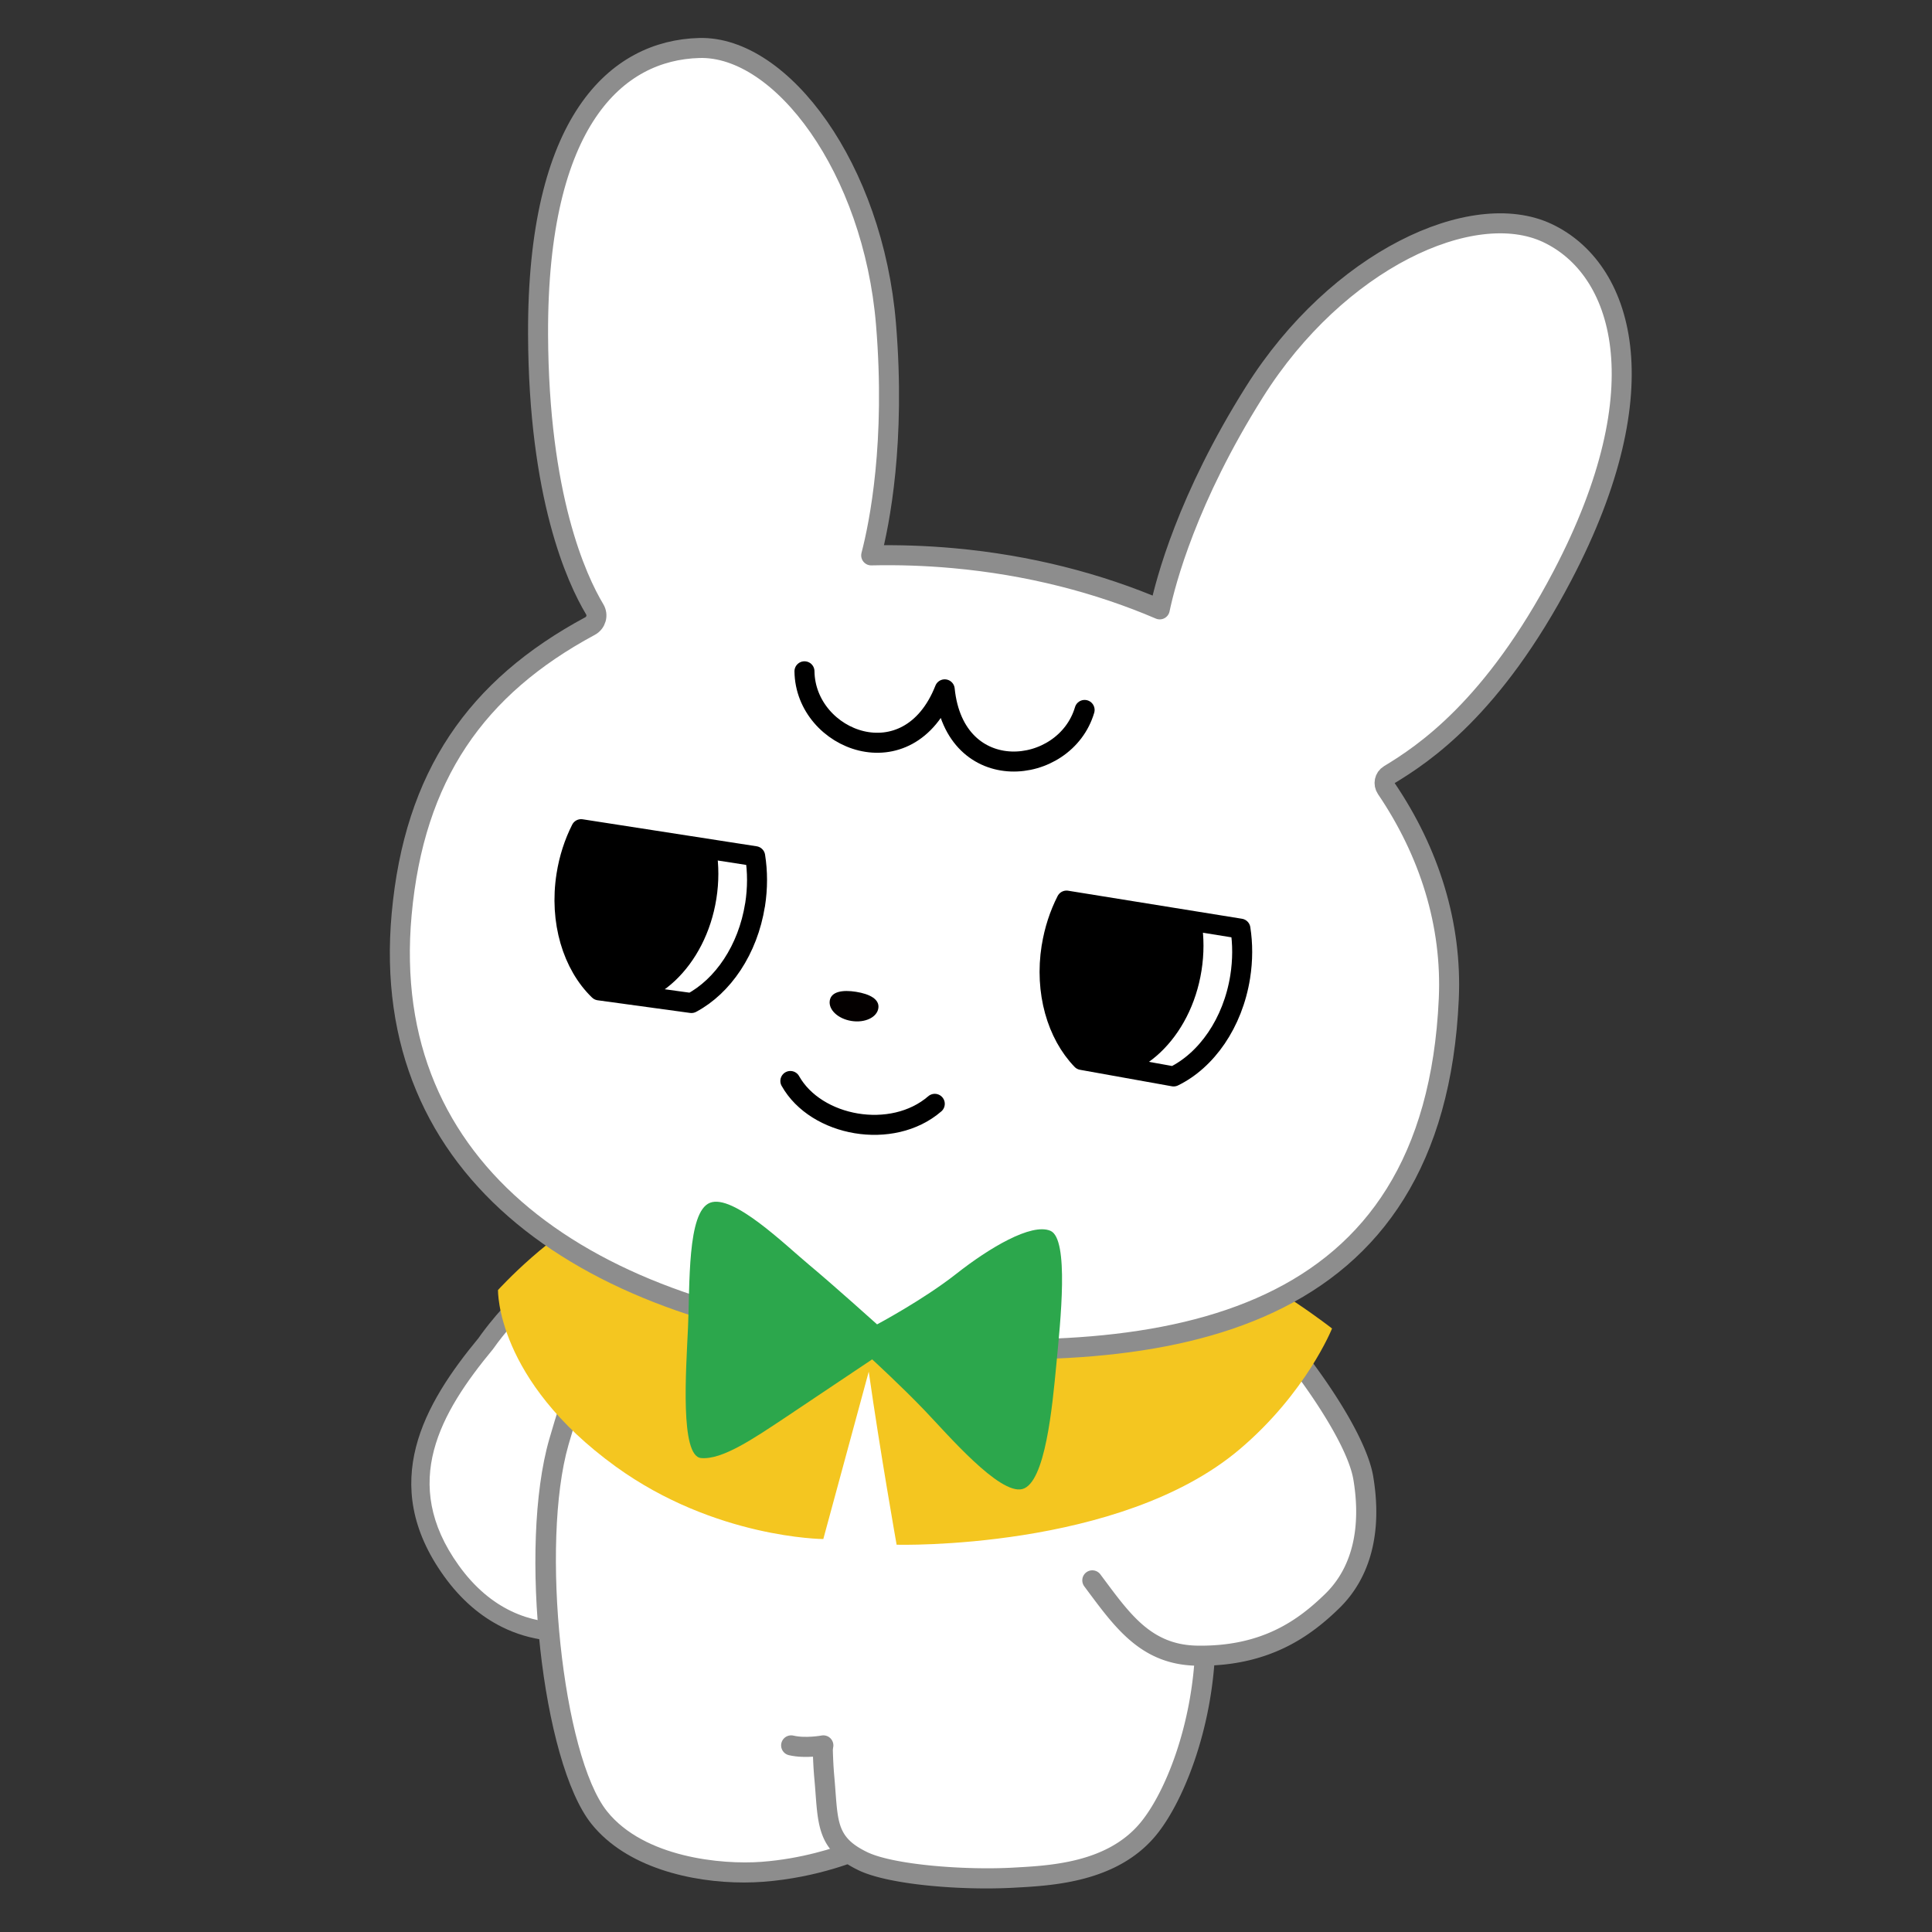
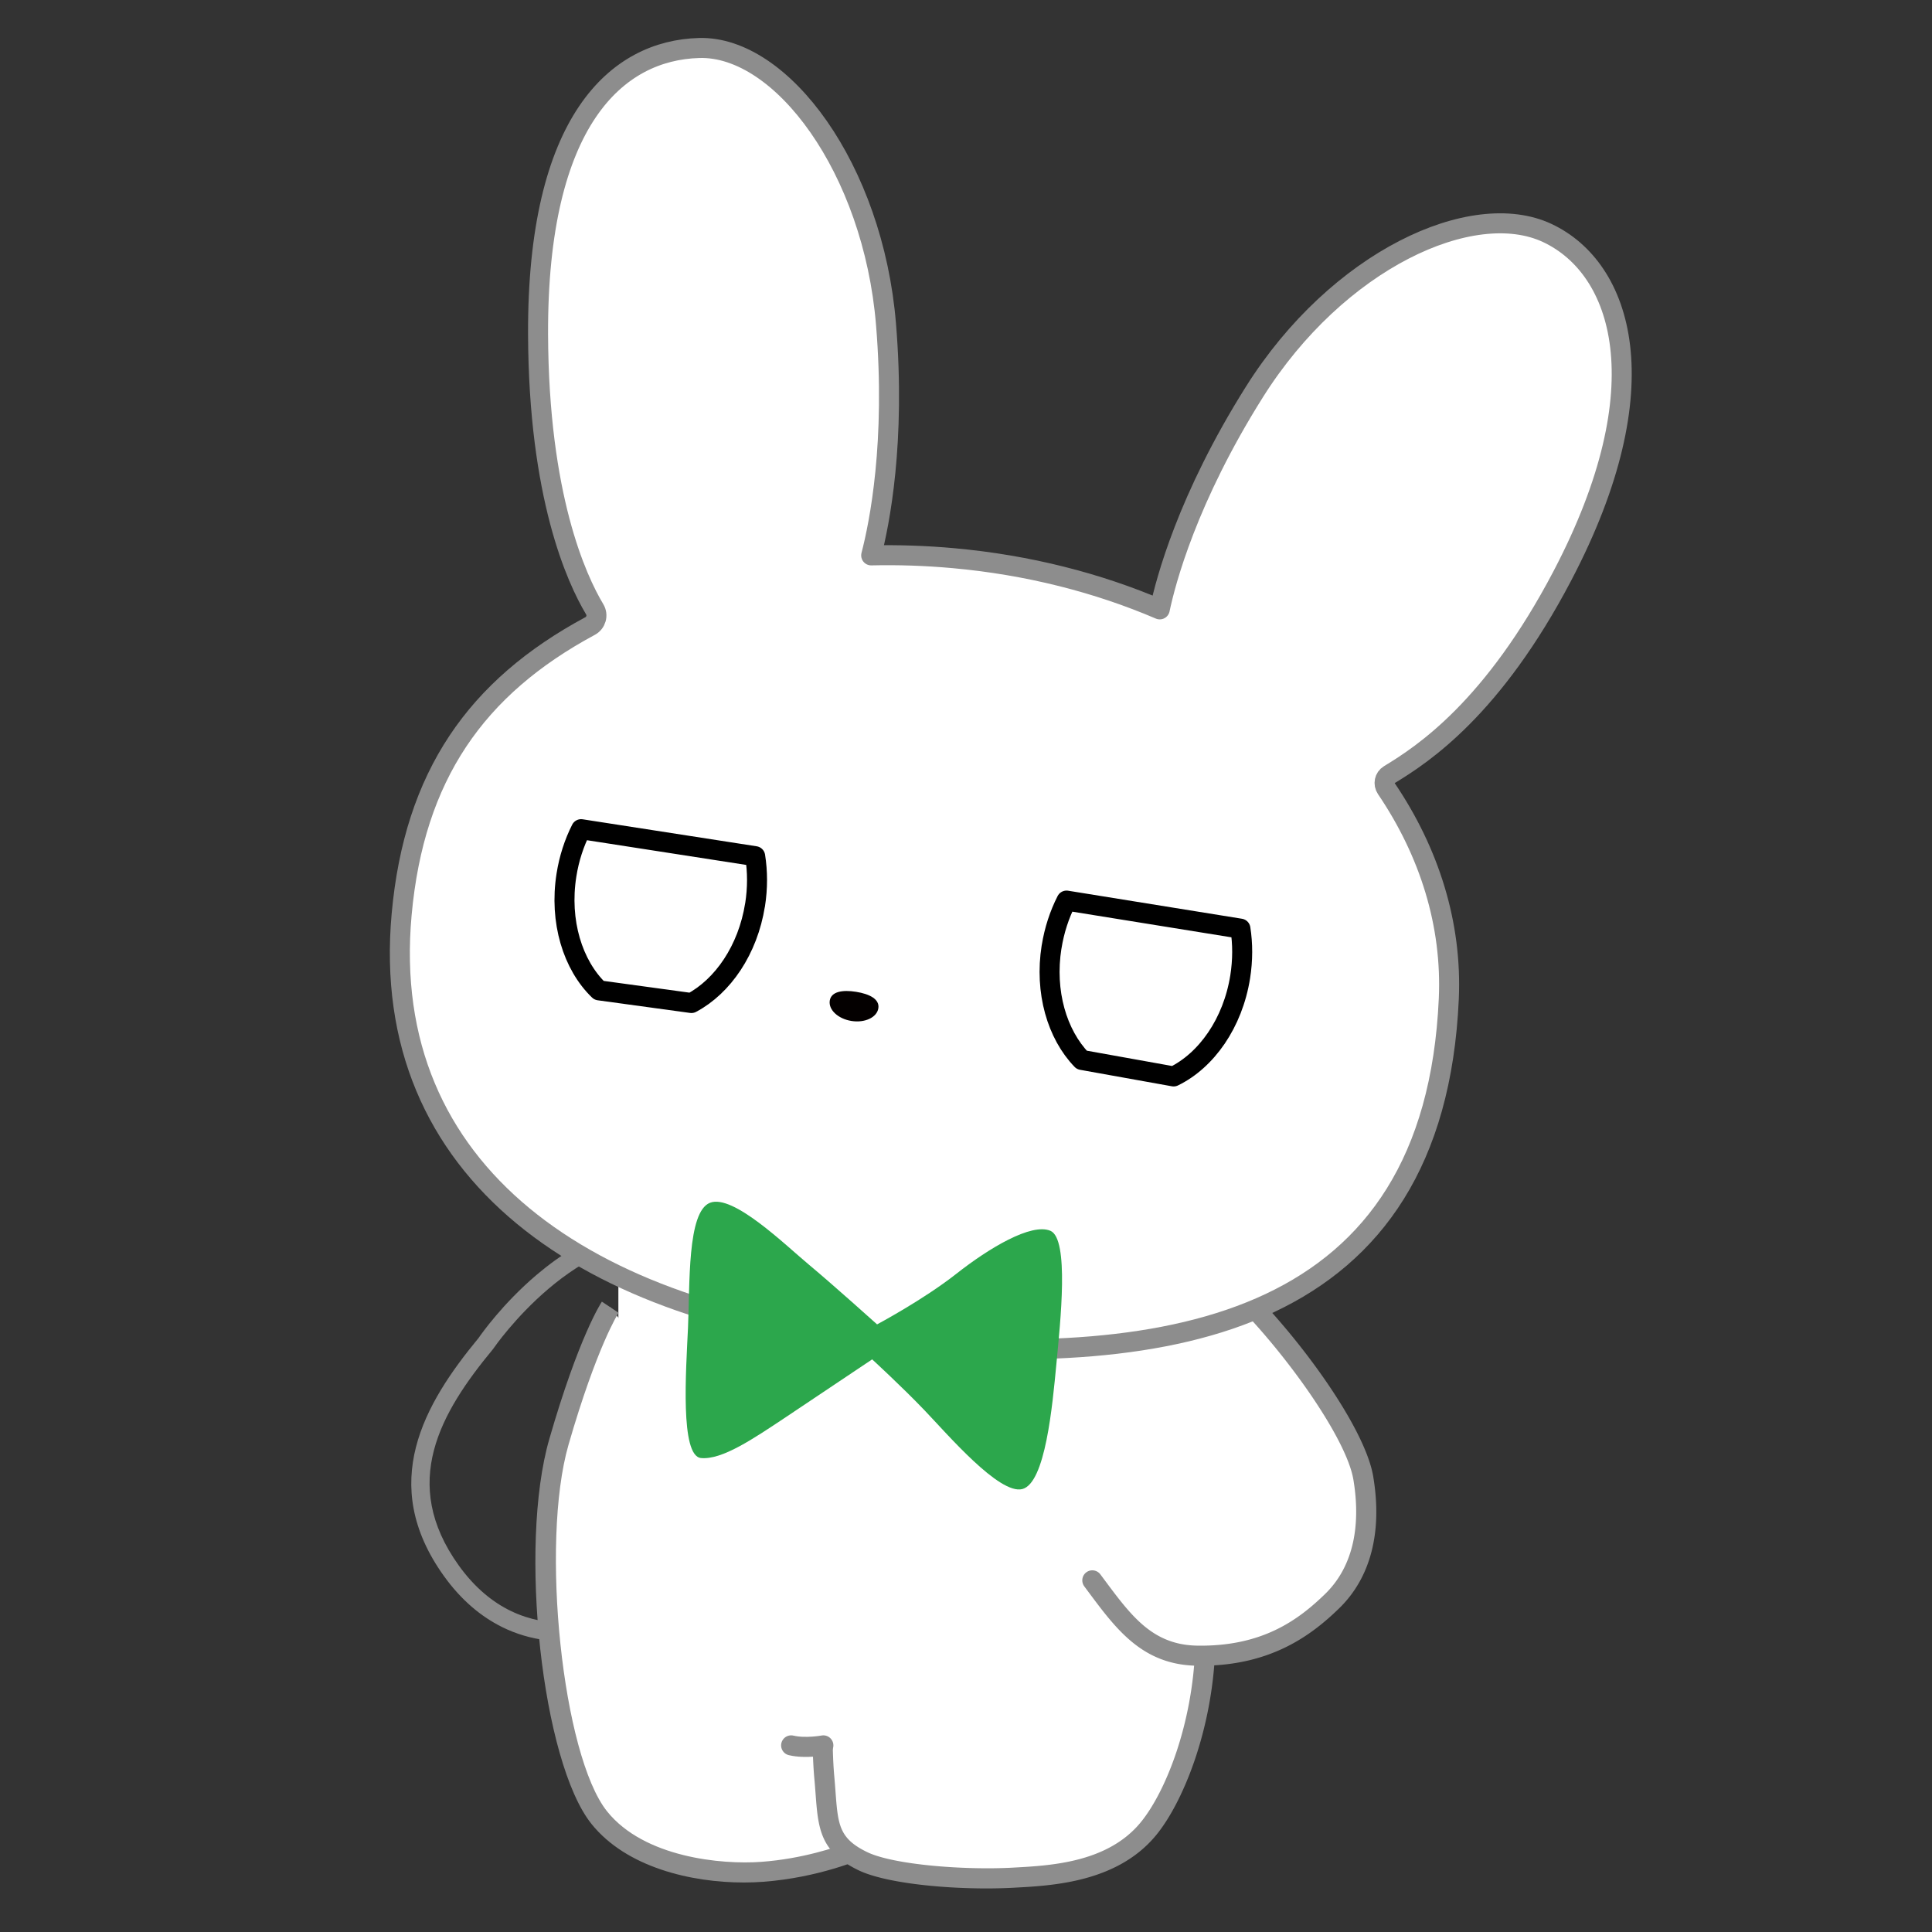
<svg xmlns="http://www.w3.org/2000/svg" width="560" height="560" fill="none">
  <rect width="100%" height="100%" fill="#333333" stroke="none" />
  <g clip-path="url(#a)">
-     <path fill="#fff" d="M190.07 464.74c17.58-12.36 30.57-23.3 40.43-42.96 12.5-24.93-1.86-59.53-33.26-64.46-31.4-4.93-56.41 32.07-56.41 32.07-13.89 16.78-29.06 39.32-10.05 65.86 19.02 26.54 47.46 17.8 59.28 9.49h.01z" />
    <path fill="#8D8D8D" d="M145.52 471.6c-6.03-2.99-11.81-7.75-16.87-14.81-19.19-26.78-5.69-49.9 10.08-68.98.78-1.14 6.98-9.95 16.83-18.31 13.92-11.81 28.47-16.92 42.09-14.78 14.94 2.34 27.5 11.45 34.46 24.99 7.11 13.83 7.39 30 .74 43.25-9.72 19.39-22.01 30.4-41.27 43.94-10.92 7.67-29.47 12.92-46.07 4.7h.01zm63.4-107.86c-3.74-1.85-7.8-3.15-12.07-3.82-29.36-4.61-53.58 30.59-53.82 30.95l-.15.2c-15.26 18.44-27.03 38.79-9.94 62.64 18.75 26.17 46.51 15.28 55.62 8.87 18.56-13.04 30.37-23.6 39.59-41.99 5.9-11.76 5.63-26.14-.72-38.48-4.19-8.15-10.66-14.49-18.52-18.38l.01.01z" />
    <path fill="#fff" d="M340.74 362.58h-161.5v103.73h161.5V362.58z" />
    <path fill="#fff" d="M176.89 378.89s-6.36 9.53-14.88 39.05c-8.62 29.89-1.9 91.93 11.7 108.9 11.24 14.02 34.09 16.68 47.25 15.7 15.86-1.17 27.87-6.51 27.87-6.51l1.02-62.74" />
    <path fill="#8D8D8D" d="M215.6 545.65c-15.16 0-34.02-4.33-44.16-16.98-14.34-17.89-21.2-80.43-12.23-111.52 8.54-29.62 14.98-39.46 15.25-39.86l4.84 3.22c-.06.09-6.28 9.73-14.51 38.25-8.23 28.56-1.75 90.14 11.18 106.28 10.71 13.36 33.18 15.49 44.76 14.62 11.76-.87 21.44-4.15 25.21-5.58l.99-60.81 5.81.09-1.05 64.59-1.7.75c-.51.23-12.66 5.55-28.84 6.75-1.78.13-3.65.2-5.58.2h.03z" />
    <path fill="#fff" d="M225.86 482.57h13.07s-1.15 19.99 0 32.68c1.15 12.69.16 18.91 11.15 24.22 8.17 3.95 28.91 5.58 43.55 4.79 10.75-.57 28.61-1.4 39.12-14.02 7.69-9.23 15.85-29.82 16.62-52.88.77-23.07 0-44.01 0-44.01" />
    <path fill="#8D8D8D" d="M285.93 547.37c-13.93 0-29.82-1.75-37.11-5.28-11.17-5.4-11.67-12.12-12.43-22.28-.1-1.35-.21-2.78-.35-4.3-.9-9.9-.44-23.89-.16-30.04h-10.02c-1.61 0-2.91-1.3-2.91-2.91s1.3-2.91 2.91-2.91h13.07c.8 0 1.57.33 2.11.91.55.58.83 1.36.79 2.16-.01.2-1.13 19.93 0 32.25.14 1.56.25 3.02.35 4.39.72 9.57 1.02 13.53 9.17 17.48 7.53 3.64 27.86 5.27 42.12 4.51l.33-.02c10.8-.58 27.12-1.45 36.71-12.96 7.14-8.58 15.18-28.24 15.94-51.12.76-22.7 0-43.59 0-43.8a2.906 2.906 0 0 1 2.8-3.01c1.6-.04 2.95 1.19 3.01 2.8 0 .21.76 21.3 0 44.21-.81 24.25-9.53 45.33-17.29 54.65-11.21 13.46-29.78 14.46-40.87 15.05l-.33.02c-2.49.13-5.14.2-7.85.2h.01z" />
    <path fill="#fff" d="M197.93 505.18h113.89v-57.34H197.93v57.34zm40.72.73s-5.16.98-9.33 0z" />
    <path stroke="#8D8D8D" stroke-linecap="round" stroke-linejoin="round" stroke-width="5.82" d="M238.65 505.91s-5.16.98-9.33 0" />
    <path fill="#fff" d="M316.62 458.07c8.53 11.39 15.33 21.6 30.4 21.83 18.16.28 29.53-6.5 39.09-15.79 9.56-9.29 11.24-22.6 9.05-35.7-2.2-13.1-20.8-39.11-37.01-54.76-19.12-18.45-53.8-36.05-72.68-41.45" />
    <path fill="#8D8D8D" d="M348.05 482.82h-1.08c-15.73-.24-23.33-10.45-31.38-21.25l-1.3-1.75c-.96-1.29-.7-3.11.58-4.07 1.28-.96 3.11-.7 4.07.58l1.31 1.76c7.79 10.46 13.94 18.71 26.81 18.91 18.8.28 29.24-7.41 37.02-14.97 9.78-9.5 9.86-23.26 8.21-33.13-2.09-12.46-20.81-38.33-36.16-53.14-19.51-18.83-54.04-35.77-71.46-40.75a2.916 2.916 0 0 1-2-3.6 2.916 2.916 0 0 1 3.6-2c18.01 5.15 53.71 22.67 73.9 42.16 16.37 15.8 35.49 42.22 37.86 56.37 2.7 16.12-.72 29.35-9.89 38.26-7.99 7.77-19.75 16.62-40.09 16.62z" />
-     <path fill="#F4C620" d="M353.76 365.31c-18.4-7.71-31.87-14.28-68.84-18.66-6.72-.8-12.43-1.21-17.29-1.35 17.75-51.85-3.65-10.82-9.19.06-1.95.1-3.68.25-5.23.44-5.16-1.73-7.41-8.81-30.6-6.06-36.96 4.38-28.88 2.79-47.28 10.51-15.34 6.43-30.98 23.67-30.98 23.67s-.66 26 34.15 51.19c28.78 20.82 60.14 20.99 60.14 20.99s7.01-25.86 13.17-48.52c3.27 23.04 8.08 50.17 8.08 50.17s64.67 1.73 99.38-27.63c19.37-16.38 26.83-35.05 26.83-35.05s-17.01-13.32-32.35-19.75l.01-.01zm-93.64 1.77c.49-1.77.77-2.81.81-2.9 1.02-2.8 1.98-5.45 2.87-7.94 22.26 7.19 46.44 16.74-3.68 10.84z" />
    <path fill="#fff" stroke="#8D8D8D" stroke-linejoin="round" stroke-width="5.8" d="M171.01 181.48c1.77-.95 2.4-3.15 1.37-4.87-5.31-8.86-16.23-32.77-16.42-79.67-.24-61.98 22.79-82.37 46.71-83.03 23.92-.66 50.42 34.97 54.14 80.03 2.83 34.25-1.87 57.73-4.29 67.04 7.81-.18 15.78.08 23.85.81 21.7 1.97 41.85 7.16 59.79 14.84 1.72-8.18 8.03-32.18 27.43-63.01 24.07-38.27 63.25-56.28 84.93-46.07 21.65 10.19 33.14 44.43 4.36 99.32-20.13 38.39-40.32 51.7-50.22 57.69-1.39.84-1.74 2.66-.84 4 12.5 18.45 19.09 39.36 18.12 60.97-4.24 94.37-79.27 107.47-164.28 99.73-85-7.73-146.08-49.07-139.24-124.25 3.66-40.19 21.58-65.76 54.58-83.53h.01z" />
    <path fill="#040000" d="M240.51 290.03c.42-2.64 3.73-3.17 7.62-2.55 3.89.62 6.88 2.13 6.46 4.78-.42 2.65-3.91 4.29-7.8 3.67-3.89-.62-6.7-3.26-6.28-5.9z" />
-     <path stroke="#000" stroke-linecap="round" stroke-linejoin="round" stroke-width="5.8" d="M229.09 313.33c7.46 13.26 29.53 17.28 41.86 6.62m43.43-114.17c-5.7 19.33-37.64 22.51-40.55-5.97-10.51 26.64-40.39 14.92-40.65-5.23" />
    <mask id="b" width="57" height="51" x="163" y="240" maskUnits="userSpaceOnUse" style="mask-type:luminance">
-       <path fill="#fff" d="M218.85 262.28c-2.07 13.06-9.34 23.61-18.44 28.45l-26.79-3.67c-7.61-7.33-11.56-19.97-9.43-33.43.76-4.83 2.24-9.31 4.25-13.29l50.45 7.83c.71 4.45.74 9.23-.03 14.12l-.01-.01z" />
-     </mask>
+       </mask>
    <g mask="url(#b)">
      <path fill="#000" d="M207.646 260.494c3.092-19.545-6.642-37.326-21.741-39.715-15.1-2.389-29.847 11.52-32.939 31.065-3.092 19.545 6.642 37.326 21.741 39.715 15.1 2.389 29.847-11.519 32.939-31.065z" />
    </g>
    <path stroke="#000" stroke-linecap="round" stroke-linejoin="round" stroke-width="5.8" d="M218.85 262.28c-2.07 13.06-9.34 23.61-18.44 28.45l-26.79-3.67c-7.61-7.33-11.56-19.97-9.43-33.43.76-4.83 2.24-9.31 4.25-13.29l50.45 7.83c.71 4.45.74 9.23-.03 14.12l-.01-.01z" />
    <mask id="c" width="57" height="52" x="304" y="261" maskUnits="userSpaceOnUse" style="mask-type:luminance">
-       <path fill="#fff" d="M304.8 274.47c-2.07 13.06 1.59 25.34 8.76 32.76l26.62 4.78c9.5-4.63 17.16-15.42 19.3-28.89.76-4.83.75-9.55.06-13.95l-50.4-8.13c-2.05 4.02-3.55 8.55-4.33 13.44l-.01-.01z" />
-     </mask>
+       </mask>
    <g mask="url(#c)">
      <path fill="#000" d="M348.265 281.329c3.092-19.546-6.641-37.327-21.741-39.716-15.099-2.388-29.847 11.52-32.939 31.065-3.092 19.545 6.642 37.326 21.741 39.715 15.1 2.389 29.847-11.519 32.939-31.064z" />
    </g>
    <path stroke="#000" stroke-linecap="round" stroke-linejoin="round" stroke-width="5.8" d="M304.8 274.47c-2.07 13.06 1.59 25.34 8.76 32.76l26.62 4.78c9.5-4.63 17.16-15.42 19.3-28.89.76-4.83.75-9.55.06-13.95l-50.4-8.13c-2.05 4.02-3.55 8.55-4.33 13.44l-.01-.01z" />
    <path fill="#2CA74C" d="M254.22 383.88s13.38-7.11 22.96-14.65 21.76-14.8 27.28-12.48c5.51 2.32 2.9 26.41 1.74 38.59-1.16 12.19-3.19 34.53-9.87 36.27-6.67 1.74-21.76-15.96-28.44-22.92-6.67-6.96-15.09-14.67-15.09-14.67s-15.38 10.32-24.95 16.7c-9.58 6.38-18.57 12.48-24.66 11.9-6.09-.58-4.35-25.24-3.77-37.72.58-12.48-.29-33.66 6.38-36.27 6.67-2.61 21.76 12.19 28.73 17.99 6.96 5.8 19.7 17.26 19.7 17.26h-.01z" />
  </g>
  <defs>
    <clipPath id="a">
      <path fill="#fff" d="M113 11h359.97v536.37H113z" />
    </clipPath>
  </defs>
</svg>